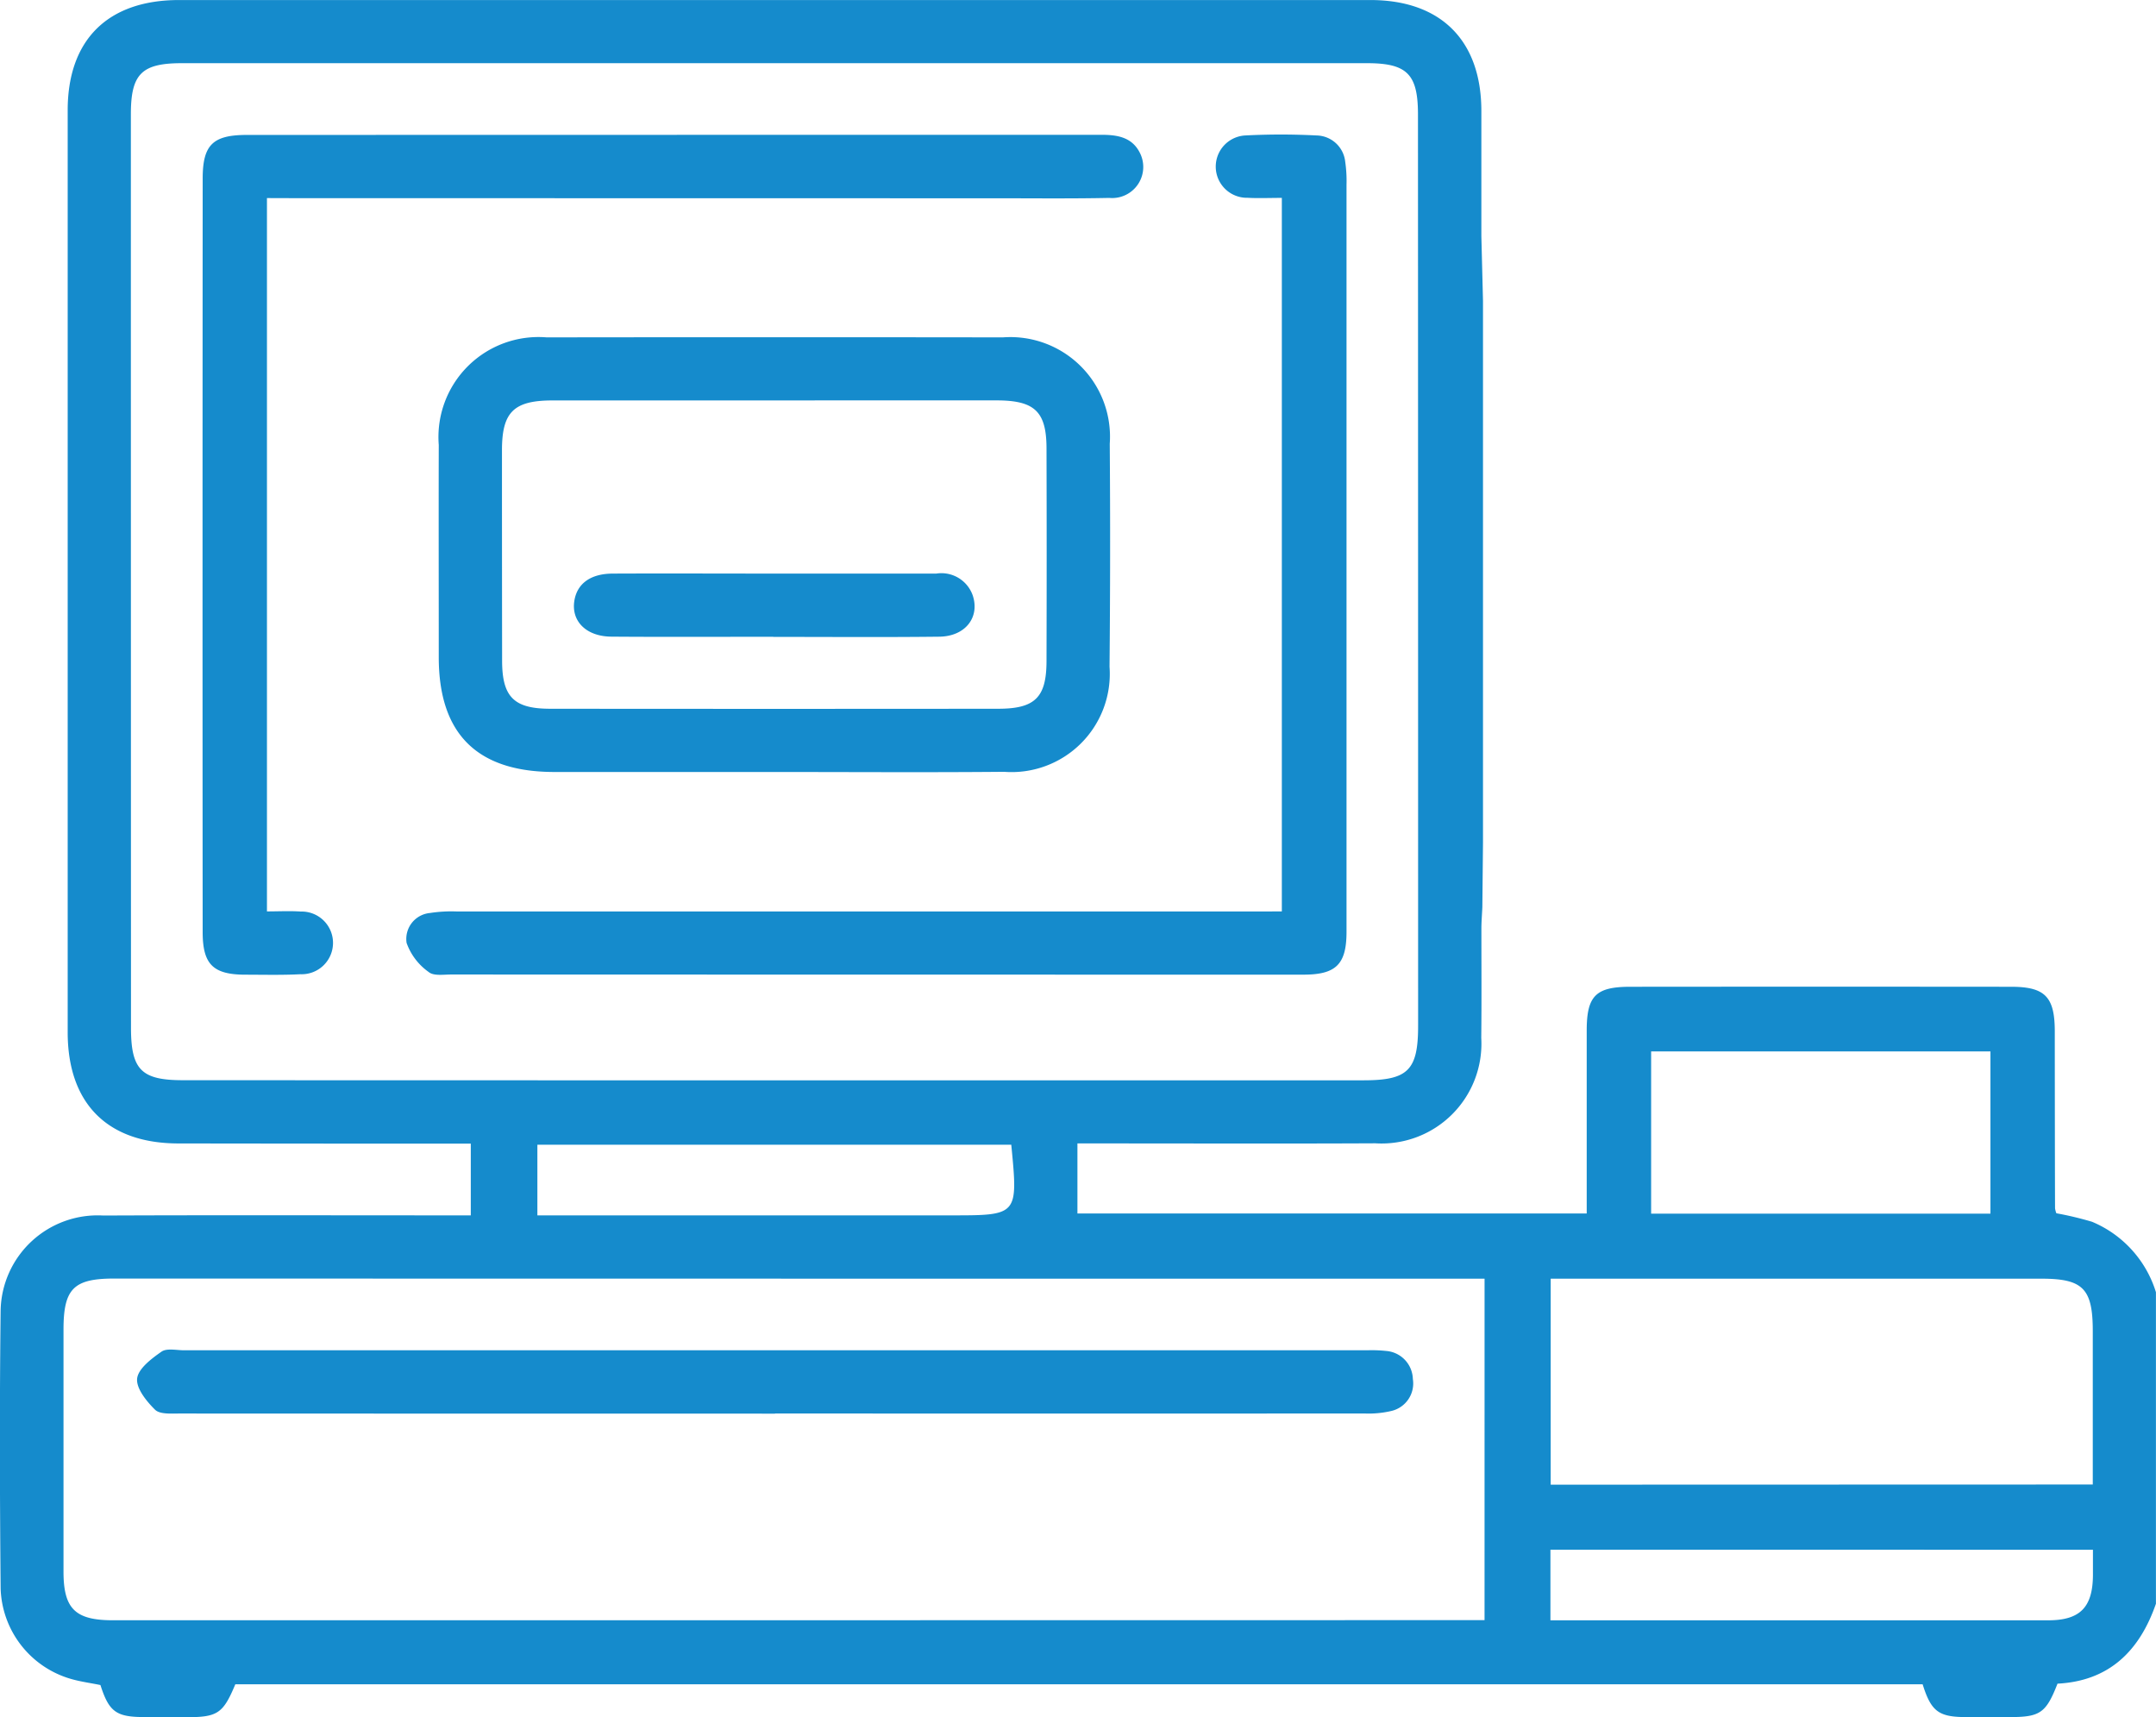
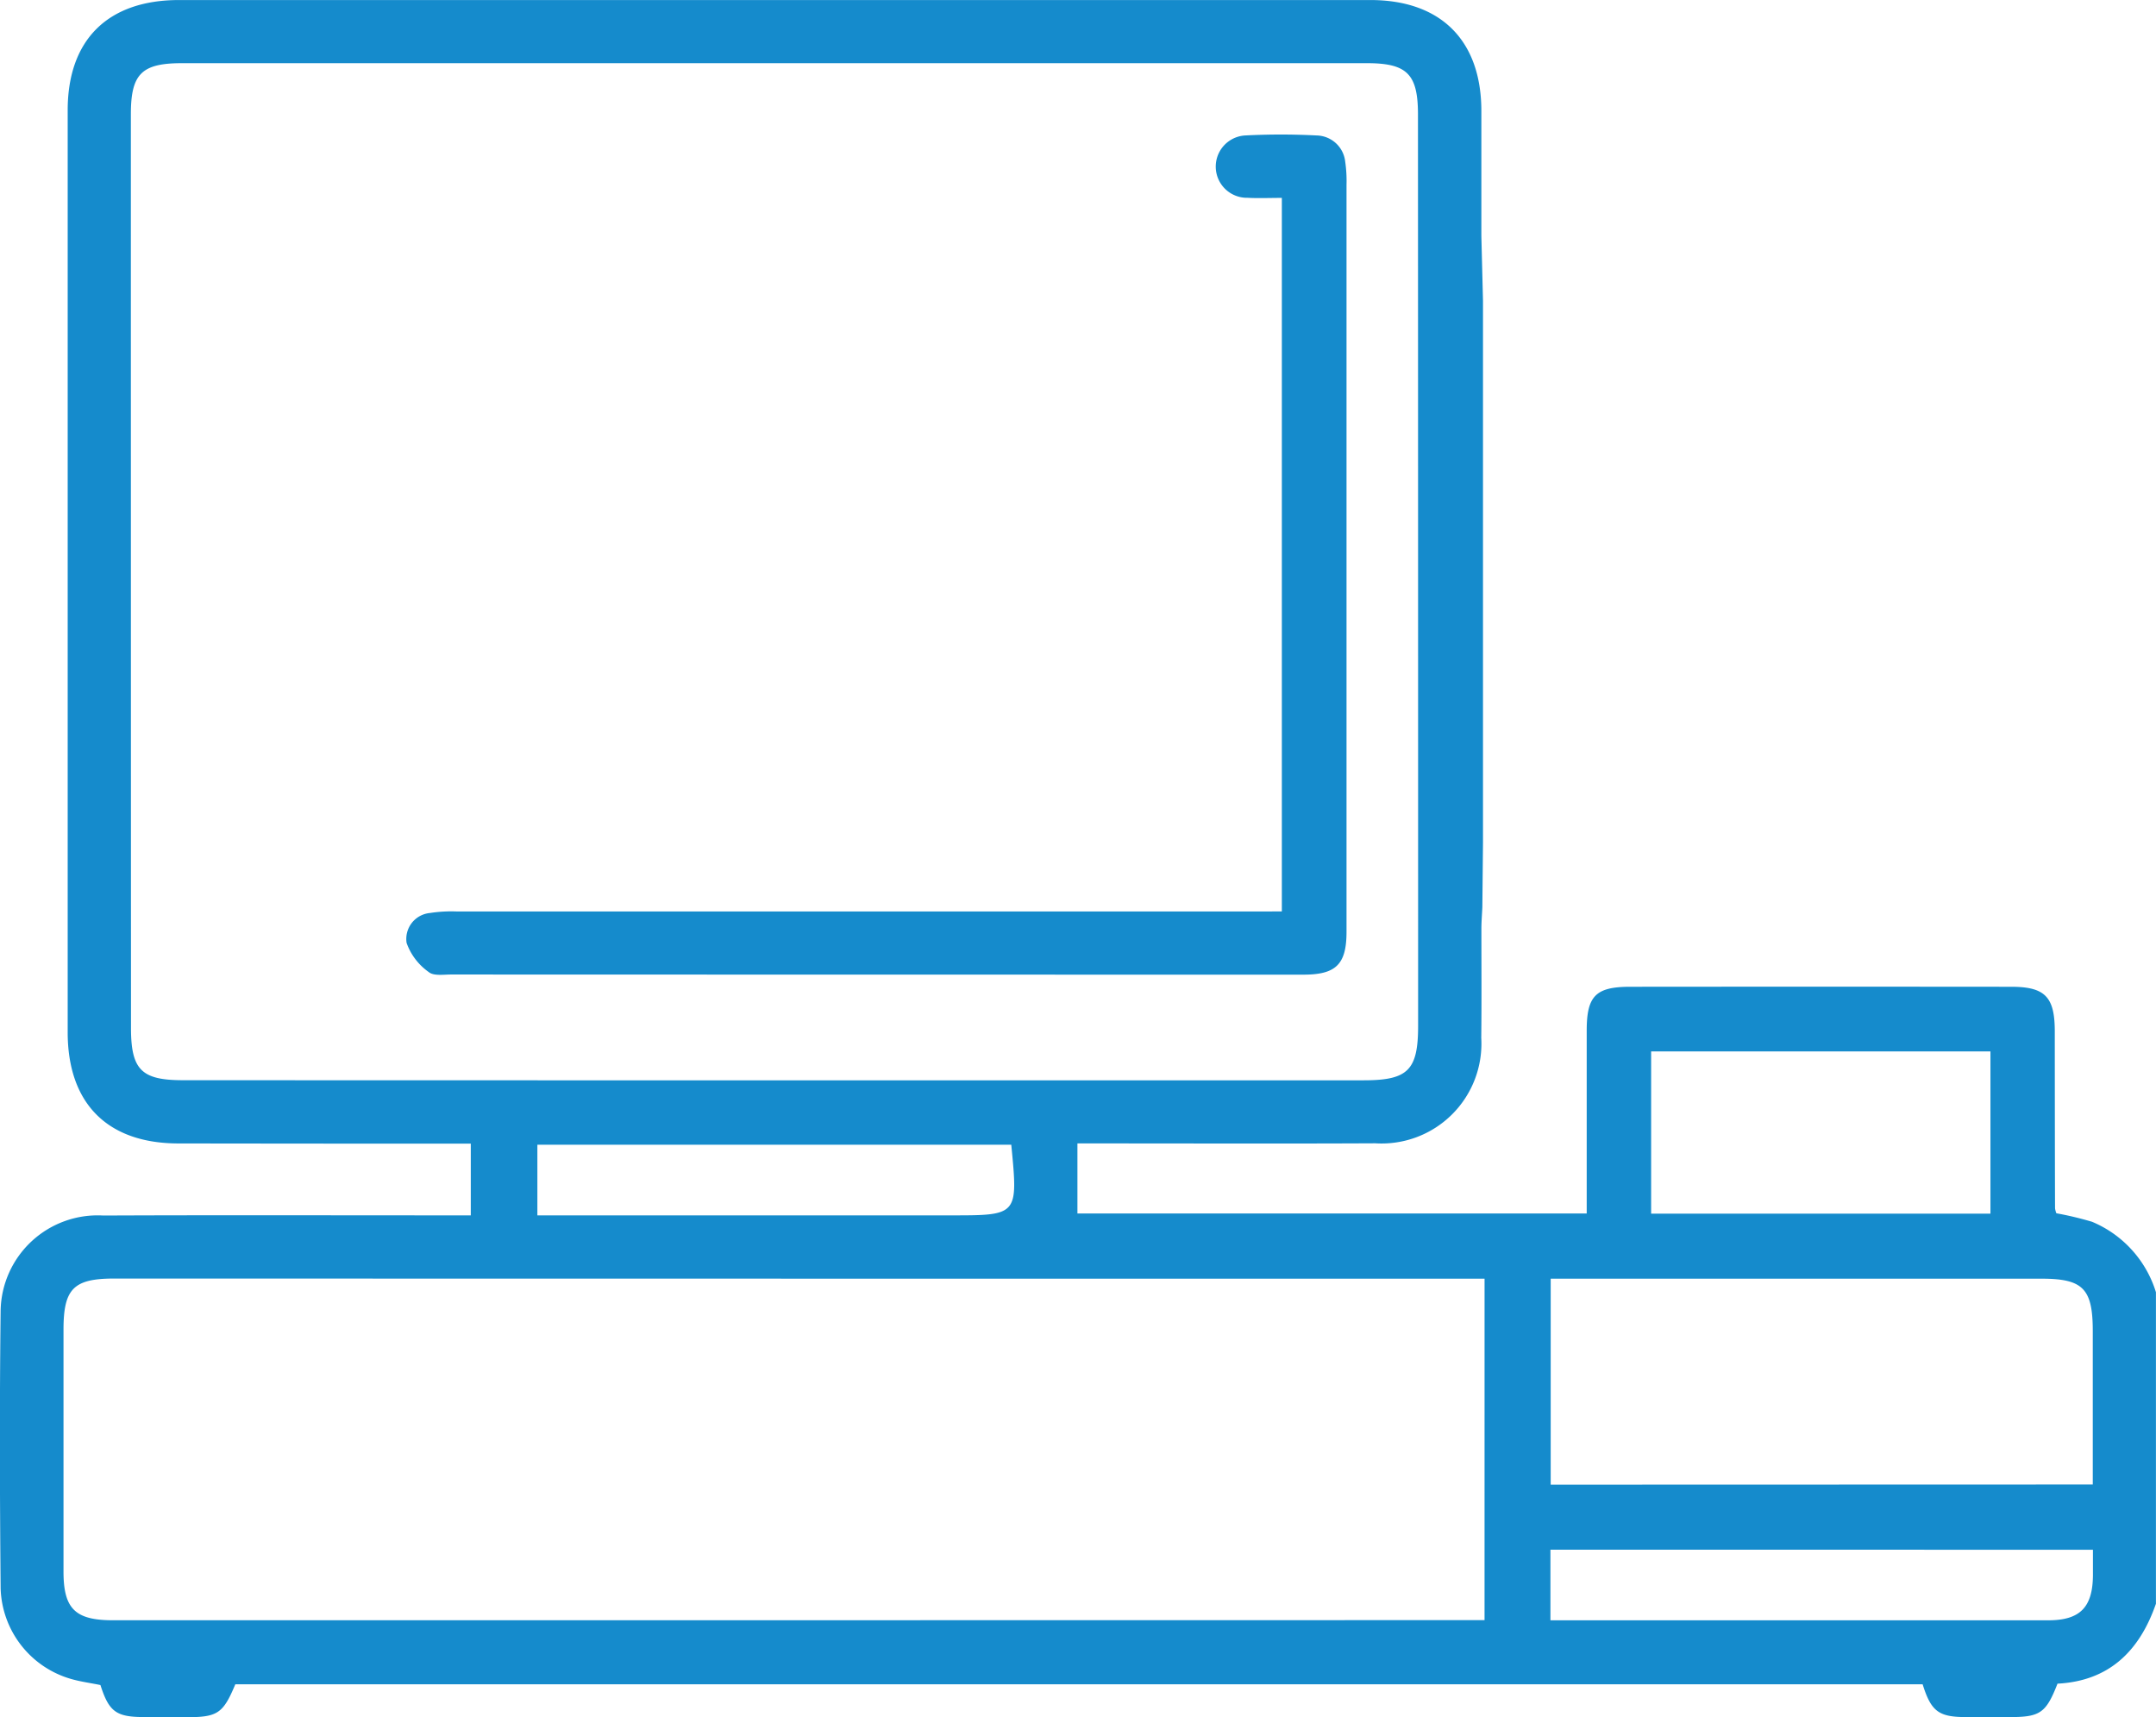
<svg xmlns="http://www.w3.org/2000/svg" width="106.841" height="85.1" viewBox="0 0 106.841 85.1">
  <defs>
    <style>.a{fill:#158bcc;}</style>
  </defs>
  <g transform="translate(-3639.571 -4874.125)">
    <g transform="translate(3639.571 4874.125)">
      <path class="a" d="M3713.028,4919.084c-.018.386-.046.718-.047,1.05,0,1.808.013,3.616-.007,5.424a4.947,4.947,0,0,1-5.249,5.225c-4.485.022-8.97.006-13.456.006h-1.307v3.471H3718.2c0-1.477,0-7.583,0-9.063,0-1.716.444-2.169,2.152-2.171q9.44-.009,18.88,0c1.678,0,2.157.5,2.163,2.181,0,1.391.006,7.408.013,8.8a1.179,1.179,0,0,0,.065.243,16.736,16.736,0,0,1,1.769.422,5.549,5.549,0,0,1,3.166,3.491V4953.6c-.811,2.338-2.315,3.829-4.878,3.961-.561,1.438-.859,1.65-2.3,1.656-.765,0-1.53,0-2.295,0-1.3-.011-1.673-.295-2.088-1.624h-83.616c-.612,1.461-.88,1.636-2.487,1.63-.7,0-1.391,0-2.086-.007-1.335-.009-1.691-.273-2.111-1.587-.483-.1-1-.166-1.489-.311a4.821,4.821,0,0,1-3.457-4.487c-.041-4.589-.054-9.18,0-13.769a4.809,4.809,0,0,1,5.086-4.7c5.632-.024,11.265-.008,16.9-.008h1.313V4930.8h-1.15q-6.676,0-13.351-.01c-3.51-.006-5.474-1.984-5.475-5.509q0-22.844,0-45.687c0-3.5,1.992-5.466,5.516-5.467h59.039c3.5,0,5.5,2.012,5.5,5.5,0,2.013,0,4.026,0,6.194l.081,3.213v26.849Zm-35.083,8.577h29.2c2.2,0,2.7-.5,2.7-2.7q0-22.581-.007-45.163c0-2-.538-2.542-2.53-2.542q-29.361,0-58.722,0c-2,0-2.531.534-2.531,2.533q0,22.633.006,45.267c0,2.083.515,2.6,2.572,2.6Q3663.291,4927.663,3677.945,4927.661Zm35.193,9.831h-2.629q-32.64,0-65.281-.007c-2.013,0-2.511.507-2.511,2.531q0,6,0,11.993c0,1.839.578,2.41,2.445,2.41q33.423,0,66.845-.006h1.13Zm30.14,10.2c0-2.609,0-5.106,0-7.6,0-2.1-.476-2.6-2.537-2.6q-11.617,0-23.233,0h-1.093v10.208Zm-26.876,3.229v3.5H3727.1q6.986,0,13.972,0c1.575,0,2.2-.644,2.214-2.223,0-.408,0-.816,0-1.273Zm-26.718-20.067H3666.2v3.5h20.492C3690.024,4934.355,3690.024,4934.355,3689.684,4930.854Zm31.708,3.414h16.815v-8.038h-16.815Z" transform="translate(-3639.57 -4874.125)" />
-       <path class="a" d="M3760.228,4975.6q-5.472,0-10.943,0c-3.82-.006-5.713-1.891-5.715-5.681,0-3.508-.009-7.017,0-10.525a4.956,4.956,0,0,1,5.342-5.332q11.307-.015,22.615,0a4.937,4.937,0,0,1,5.294,5.273q.041,5.523-.011,11.047a4.867,4.867,0,0,1-5.225,5.209C3767.8,4975.626,3764.015,4975.6,3760.228,4975.6Zm.041-18.413q-5.526,0-11.053,0c-1.93,0-2.513.573-2.514,2.467q0,5.215.007,10.428c0,1.792.58,2.383,2.374,2.384q11.105.011,22.211,0c1.822,0,2.388-.56,2.393-2.353q.015-5.266,0-10.533c0-1.841-.582-2.393-2.469-2.395Q3765.744,4957.182,3760.269,4957.187Z" transform="translate(-3721.827 -4937.343)" />
      <path class="a" d="M3779.2,4944.521v-35.36c-.611,0-1.159.025-1.7-.005a1.546,1.546,0,0,1-.121-3.089,34.047,34.047,0,0,1,3.544,0,1.453,1.453,0,0,1,1.417,1.3,6.59,6.59,0,0,1,.065,1.142q0,18.51,0,37.02c0,1.61-.517,2.125-2.131,2.125q-21.117,0-42.233-.007c-.379,0-.875.08-1.114-.12a2.992,2.992,0,0,1-1.1-1.444,1.292,1.292,0,0,1,1.156-1.484,6.968,6.968,0,0,1,1.349-.075q19.761,0,39.522,0Z" transform="translate(-3715.678 -4899.354)" />
-       <path class="a" d="M3690.778,4909.216v35.35c.582,0,1.131-.03,1.676.007a1.554,1.554,0,1,1-.022,3.106c-.9.048-1.808.024-2.711.023-1.615,0-2.128-.512-2.129-2.115q-.007-8.656-.006-17.312,0-10.011.007-20.022c0-1.672.5-2.165,2.185-2.166q21.17-.005,42.34-.007c.815,0,1.548.12,1.934.928a1.541,1.541,0,0,1-1.533,2.2c-1.807.038-3.615.019-5.423.018l-35.04-.006Z" transform="translate(-3677.549 -4899.4)" />
-       <path class="a" d="M3703.686,5197.22q-14.761,0-29.522-.006c-.409,0-.962.044-1.2-.187-.424-.418-.945-1.061-.889-1.549s.711-.984,1.206-1.329c.263-.184.742-.069,1.125-.069q29.313,0,58.626,0a6.651,6.651,0,0,1,.937.033,1.434,1.434,0,0,1,1.324,1.387,1.4,1.4,0,0,1-1.063,1.587,4.94,4.94,0,0,1-1.337.125q-14.6.009-29.208,0Z" transform="translate(-3665.279 -5127.165)" />
-       <path class="a" d="M3785.495,5013.212c-2.674,0-5.347.014-8.021-.006-1.231-.009-1.977-.746-1.842-1.736.119-.871.784-1.383,1.9-1.389,2.639-.012,5.277,0,7.916,0q4.062,0,8.124,0a1.645,1.645,0,0,1,1.811,1.09c.356,1.087-.379,2.023-1.661,2.037-2.742.031-5.486.01-8.228.01Z" transform="translate(-3747.176 -4981.656)" />
    </g>
  </g>
</svg>